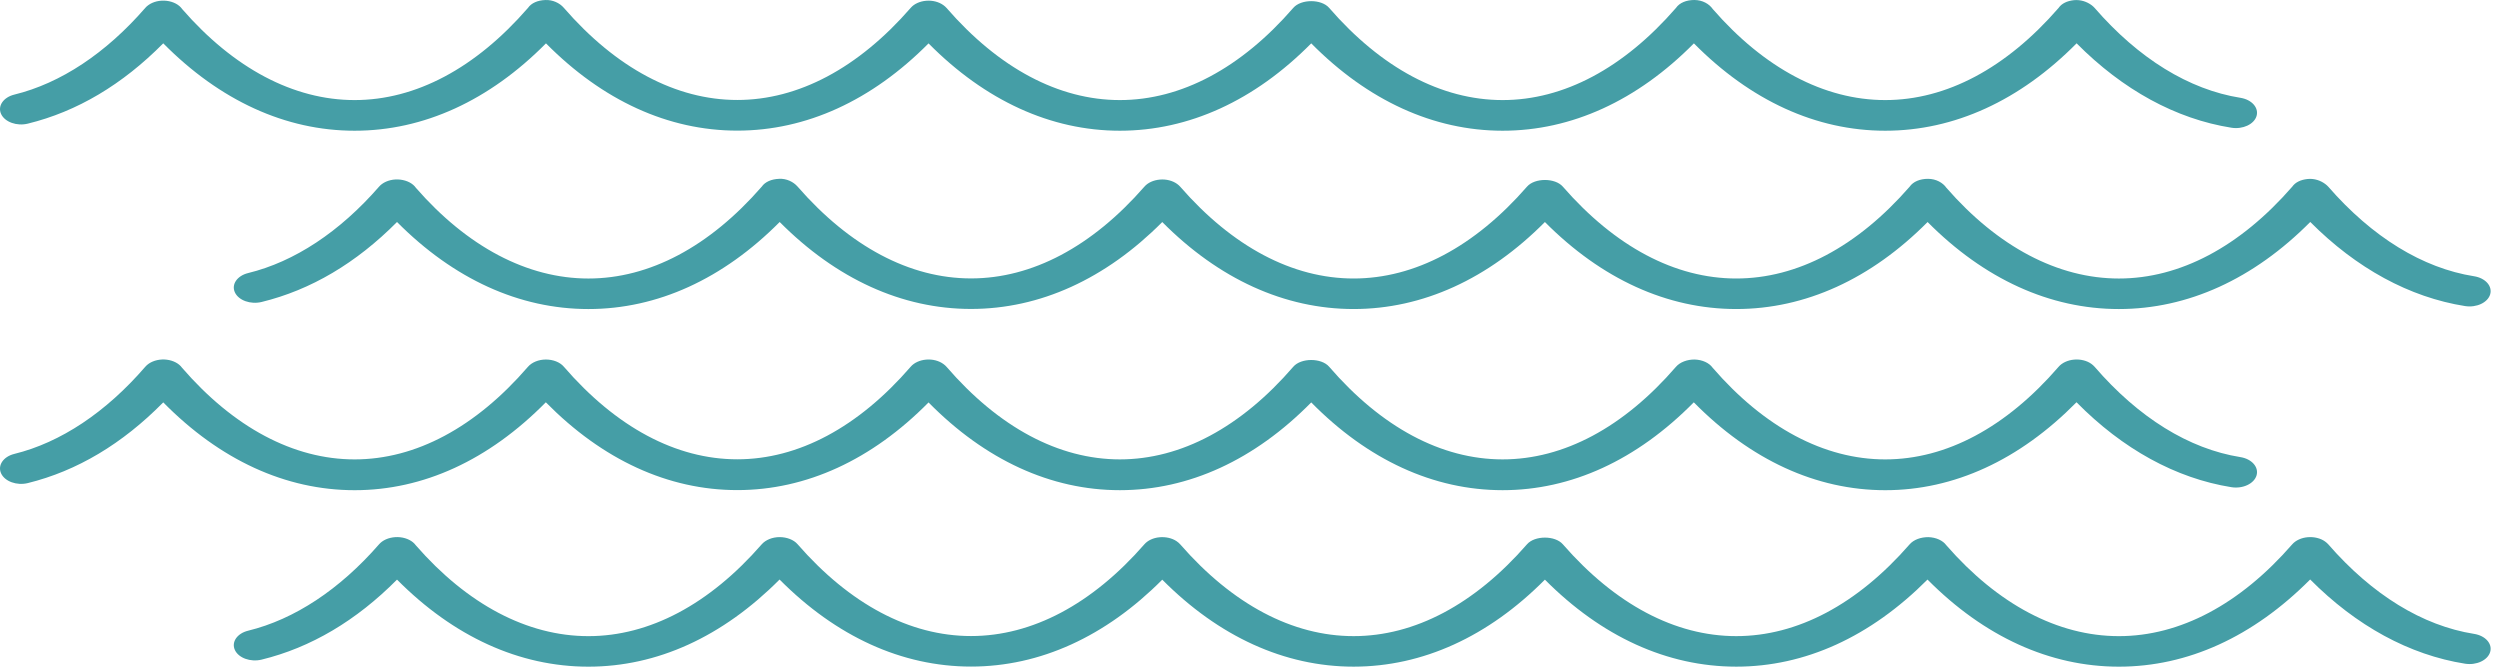
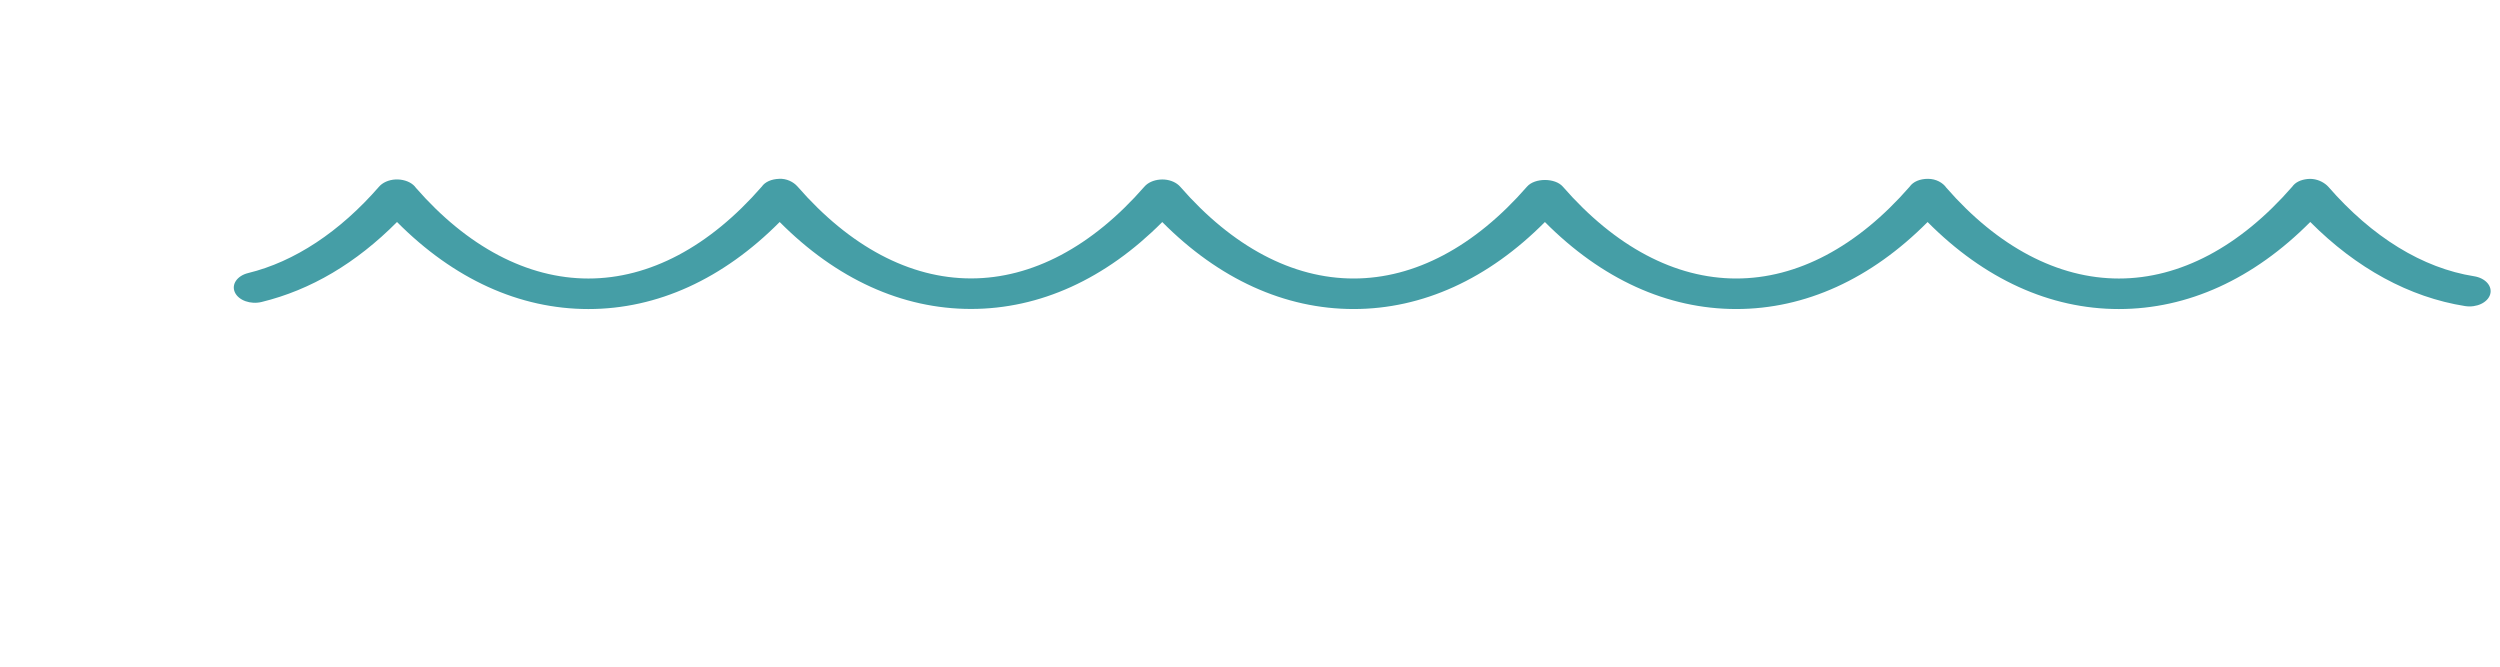
<svg xmlns="http://www.w3.org/2000/svg" width="180" height="48" viewBox="0 0 180 48" fill="none">
-   <path d="M135.736 9.412C130.77 9.412 126.042 7.246 121.961 3.122C117.884 7.244 113.153 9.412 108.187 9.412C108.184 9.412 108.184 9.412 108.184 9.412C103.218 9.41 98.487 7.244 94.409 3.122C90.329 7.244 85.6 9.41 80.632 9.412C75.663 9.412 70.935 7.244 66.855 3.124C62.774 7.24 58.045 9.405 53.085 9.405C48.116 9.405 43.388 7.24 39.31 3.122C35.23 7.244 30.498 9.412 25.532 9.412C20.567 9.412 15.835 7.244 11.754 3.12C8.813 6.094 5.54 8.036 2.003 8.902C1.208 9.097 0.348 8.787 0.08 8.209C-0.188 7.633 0.239 7.007 1.033 6.811C4.365 5.995 7.626 3.834 10.464 0.564C10.524 0.494 10.595 0.43 10.675 0.373C11.018 0.121 11.508 0.002 11.996 0.059C12.477 0.116 12.896 0.334 13.115 0.652C16.819 4.911 21.134 7.205 25.532 7.205C29.928 7.205 34.245 4.911 38.013 0.571C38.258 0.215 38.717 0.022 39.264 0.002C39.794 -0.023 40.299 0.219 40.589 0.556C44.361 4.902 48.681 7.198 53.085 7.198C57.48 7.198 61.798 4.903 65.573 0.564C65.817 0.279 66.229 0.092 66.685 0.055C67.147 0.015 67.601 0.136 67.927 0.373C68.008 0.43 68.088 0.501 68.149 0.571C71.916 4.911 76.234 7.205 80.632 7.205C85.032 7.204 89.353 4.909 93.12 0.564C93.677 -0.077 95.141 -0.077 95.696 0.564C99.466 4.909 103.783 7.204 108.184 7.205H108.187C112.585 7.205 116.9 4.911 120.67 0.571C120.927 0.197 121.419 0 121.994 0C122.57 0 123.062 0.277 123.319 0.652C127.023 4.911 131.341 7.205 135.736 7.205C140.135 7.205 144.449 4.911 148.219 0.571C148.439 0.25 148.827 0.068 149.314 0.013C149.811 -0.036 150.263 0.123 150.606 0.38C150.677 0.435 150.758 0.507 150.813 0.571C153.975 4.216 157.606 6.453 161.31 7.042C162.13 7.172 162.648 7.759 162.471 8.356C162.292 8.95 161.479 9.326 160.664 9.197C156.665 8.563 152.842 6.472 149.516 3.119C145.436 7.244 140.705 9.412 135.736 9.412Z" fill="#459EA6" />
  <path d="M152.56 22.251C147.594 22.251 142.866 20.092 138.787 15.986C134.709 20.092 129.978 22.25 125.01 22.25C120.042 22.25 115.314 20.091 111.233 15.986C107.157 20.091 102.426 22.25 97.461 22.25C92.493 22.25 87.759 20.092 83.683 15.987C79.603 20.088 74.875 22.244 69.914 22.244C64.946 22.244 60.218 20.087 56.137 15.984C52.058 20.091 47.33 22.251 42.365 22.251C37.396 22.251 32.666 20.091 28.585 15.984C25.647 18.945 22.374 20.88 18.835 21.743C18.038 21.936 17.18 21.628 16.913 21.053C16.645 20.478 17.072 19.855 17.866 19.66C21.198 18.847 24.458 16.695 27.296 13.436C27.357 13.367 27.426 13.302 27.506 13.245C27.851 12.995 28.342 12.874 28.828 12.934C29.308 12.991 29.728 13.208 29.945 13.524C33.648 17.767 37.967 20.053 42.365 20.053C46.76 20.053 51.074 17.767 54.843 13.443C55.088 13.088 55.549 12.897 56.093 12.876C56.625 12.843 57.126 13.093 57.42 13.428C61.192 17.758 65.511 20.046 69.914 20.046C74.309 20.046 78.626 17.76 82.4 13.436C82.645 13.152 83.057 12.967 83.515 12.93C83.975 12.889 84.43 13.01 84.755 13.245C84.837 13.302 84.913 13.374 84.975 13.443C88.744 17.767 93.06 20.052 97.461 20.052C101.859 20.052 106.178 17.764 109.947 13.436C110.502 12.799 111.967 12.799 112.522 13.436C116.293 17.764 120.61 20.052 125.01 20.052C129.408 20.052 133.724 17.767 137.494 13.443C137.752 13.071 138.243 12.876 138.818 12.876C139.391 12.876 139.887 13.152 140.143 13.524C143.848 17.767 148.164 20.053 152.56 20.053C156.955 20.053 161.274 17.767 165.04 13.443C165.263 13.124 165.651 12.941 166.137 12.889C166.626 12.836 167.086 12.997 167.426 13.254C167.498 13.308 167.579 13.38 167.636 13.443C170.799 17.075 174.425 19.303 178.132 19.89C178.953 20.019 179.47 20.605 179.291 21.198C179.112 21.791 178.301 22.167 177.483 22.037C173.486 21.404 169.663 19.322 166.339 15.982C162.258 20.09 157.525 22.251 152.56 22.251Z" fill="#459EA6" />
-   <path d="M135.736 35.294C130.768 35.294 126.037 33.114 121.954 28.967C117.838 33.137 113.127 35.293 108.187 35.293C108.184 35.293 108.184 35.293 108.184 35.293C103.218 35.292 98.487 33.115 94.409 28.974C90.329 33.115 85.6 35.292 80.632 35.293C75.663 35.293 70.935 33.116 66.855 28.975C62.774 33.112 58.045 35.287 53.085 35.287C48.116 35.287 43.382 33.109 39.3 28.965C35.182 33.137 30.473 35.294 25.532 35.294C20.567 35.294 15.835 33.115 11.754 28.971C8.813 31.959 5.539 33.911 2.003 34.782C1.208 34.977 0.347 34.665 0.08 34.085C-0.188 33.505 0.239 32.877 1.033 32.681C4.365 31.861 7.626 29.69 10.464 26.403C10.535 26.32 10.62 26.245 10.718 26.179C11.067 25.946 11.543 25.839 12.014 25.898C12.479 25.958 12.886 26.169 13.104 26.476C16.819 30.771 21.134 33.077 25.532 33.077C29.928 33.077 34.245 30.771 38.013 26.409C38.29 26.088 38.78 25.886 39.302 25.886C39.822 25.886 40.312 26.074 40.589 26.395C44.361 30.762 48.681 33.07 53.085 33.07C57.48 33.07 61.798 30.764 65.573 26.401C65.817 26.117 66.229 25.929 66.685 25.892C67.147 25.852 67.601 25.972 67.927 26.21C68.008 26.268 68.088 26.339 68.149 26.409C71.916 30.771 76.234 33.076 80.632 33.076C85.032 33.075 89.353 30.768 93.12 26.402C93.677 25.759 95.141 25.759 95.696 26.402C99.466 30.768 103.783 33.075 108.184 33.076H108.187C112.585 33.076 116.9 30.771 120.67 26.409C120.96 26.073 121.485 25.878 122.022 25.886C122.565 25.903 123.059 26.123 123.309 26.476C127.023 30.771 131.341 33.077 135.736 33.077C140.135 33.077 144.449 30.771 148.219 26.409C148.464 26.124 148.88 25.93 149.337 25.892C149.796 25.852 150.258 25.965 150.584 26.203C150.664 26.262 150.753 26.34 150.813 26.41C153.975 30.072 157.604 32.321 161.31 32.912C162.13 33.043 162.648 33.633 162.471 34.231C162.292 34.83 161.479 35.207 160.664 35.078C156.662 34.439 152.834 32.336 149.509 28.962C145.391 33.136 140.68 35.294 135.736 35.294Z" fill="#459EA6" />
-   <path d="M152.56 48C147.591 48 142.858 45.839 138.78 41.728C134.66 45.862 129.953 47.999 125.01 47.999C120.042 47.998 115.314 45.84 111.233 41.734C107.157 45.84 102.426 47.998 97.461 47.999C92.493 47.999 87.762 45.841 83.683 41.736C79.603 45.838 74.875 47.993 69.914 47.993C64.943 47.993 60.21 45.834 56.129 41.726C52.012 45.862 47.305 48 42.365 48C37.396 48 32.666 45.84 28.585 41.732C25.647 44.694 22.371 46.629 18.835 47.493C18.038 47.686 17.18 47.377 16.913 46.802C16.645 46.228 17.072 45.604 17.866 45.41C21.198 44.596 24.458 42.444 27.296 39.186C27.357 39.117 27.426 39.053 27.506 38.995C27.846 38.748 28.332 38.632 28.815 38.682C29.293 38.736 29.712 38.947 29.935 39.258C33.648 43.516 37.967 45.802 42.365 45.802C46.76 45.802 51.074 43.516 54.843 39.192C55.121 38.873 55.61 38.672 56.132 38.672C56.653 38.673 57.142 38.86 57.42 39.178C61.192 43.507 65.511 45.795 69.914 45.795C74.309 45.795 78.626 43.509 82.4 39.185C82.64 38.909 83.037 38.725 83.484 38.683C83.937 38.642 84.382 38.744 84.711 38.964C84.809 39.03 84.903 39.11 84.975 39.192C88.744 43.516 93.063 45.802 97.461 45.801C101.859 45.801 106.178 43.513 109.947 39.186C110.502 38.548 111.967 38.548 112.522 39.186C116.293 43.513 120.61 45.801 125.01 45.801C129.408 45.801 133.724 43.516 137.494 39.192C137.785 38.859 138.289 38.672 138.844 38.674C139.386 38.69 139.882 38.909 140.135 39.258C143.848 43.516 148.164 45.802 152.56 45.802C156.955 45.802 161.274 43.516 165.04 39.192C165.286 38.909 165.703 38.716 166.16 38.679C166.613 38.64 167.081 38.752 167.406 38.988C167.487 39.046 167.574 39.123 167.636 39.192C170.796 42.824 174.425 45.053 178.132 45.639C178.953 45.768 179.47 46.354 179.291 46.947C179.112 47.54 178.301 47.916 177.483 47.786C173.481 47.153 169.658 45.068 166.332 41.722C162.215 45.861 157.502 48 152.56 48Z" fill="#459EA6" />
</svg>